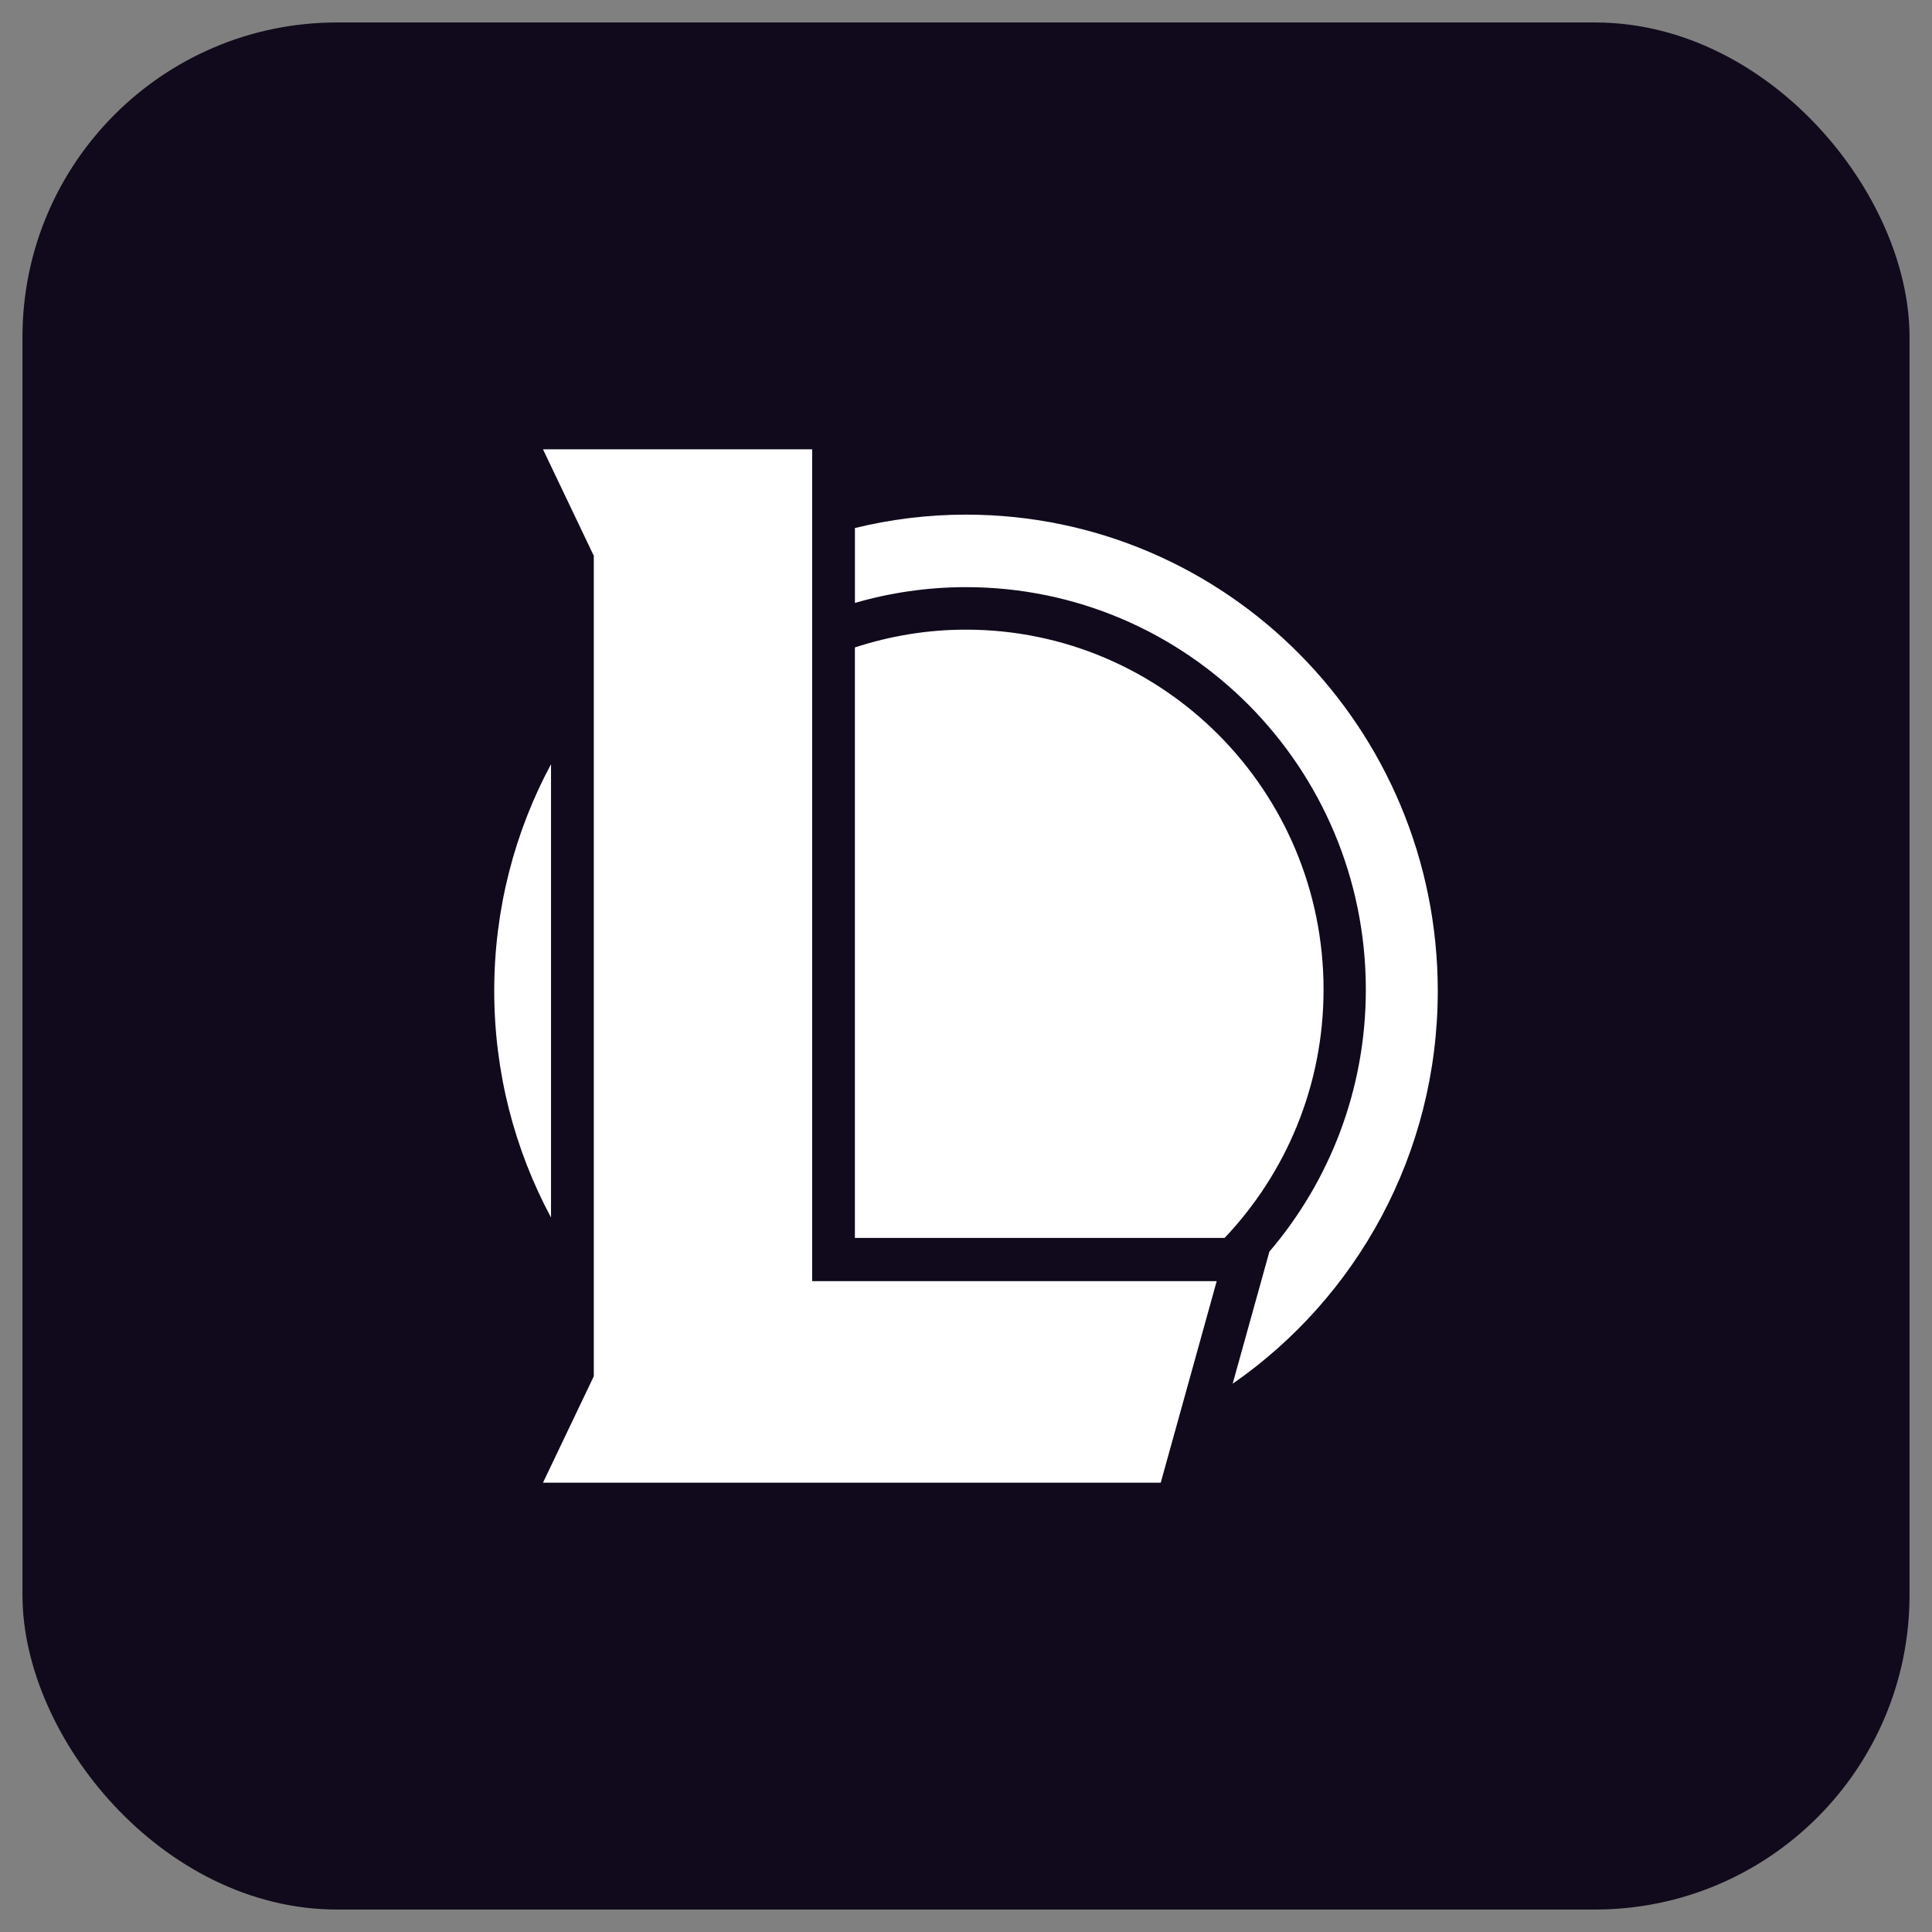
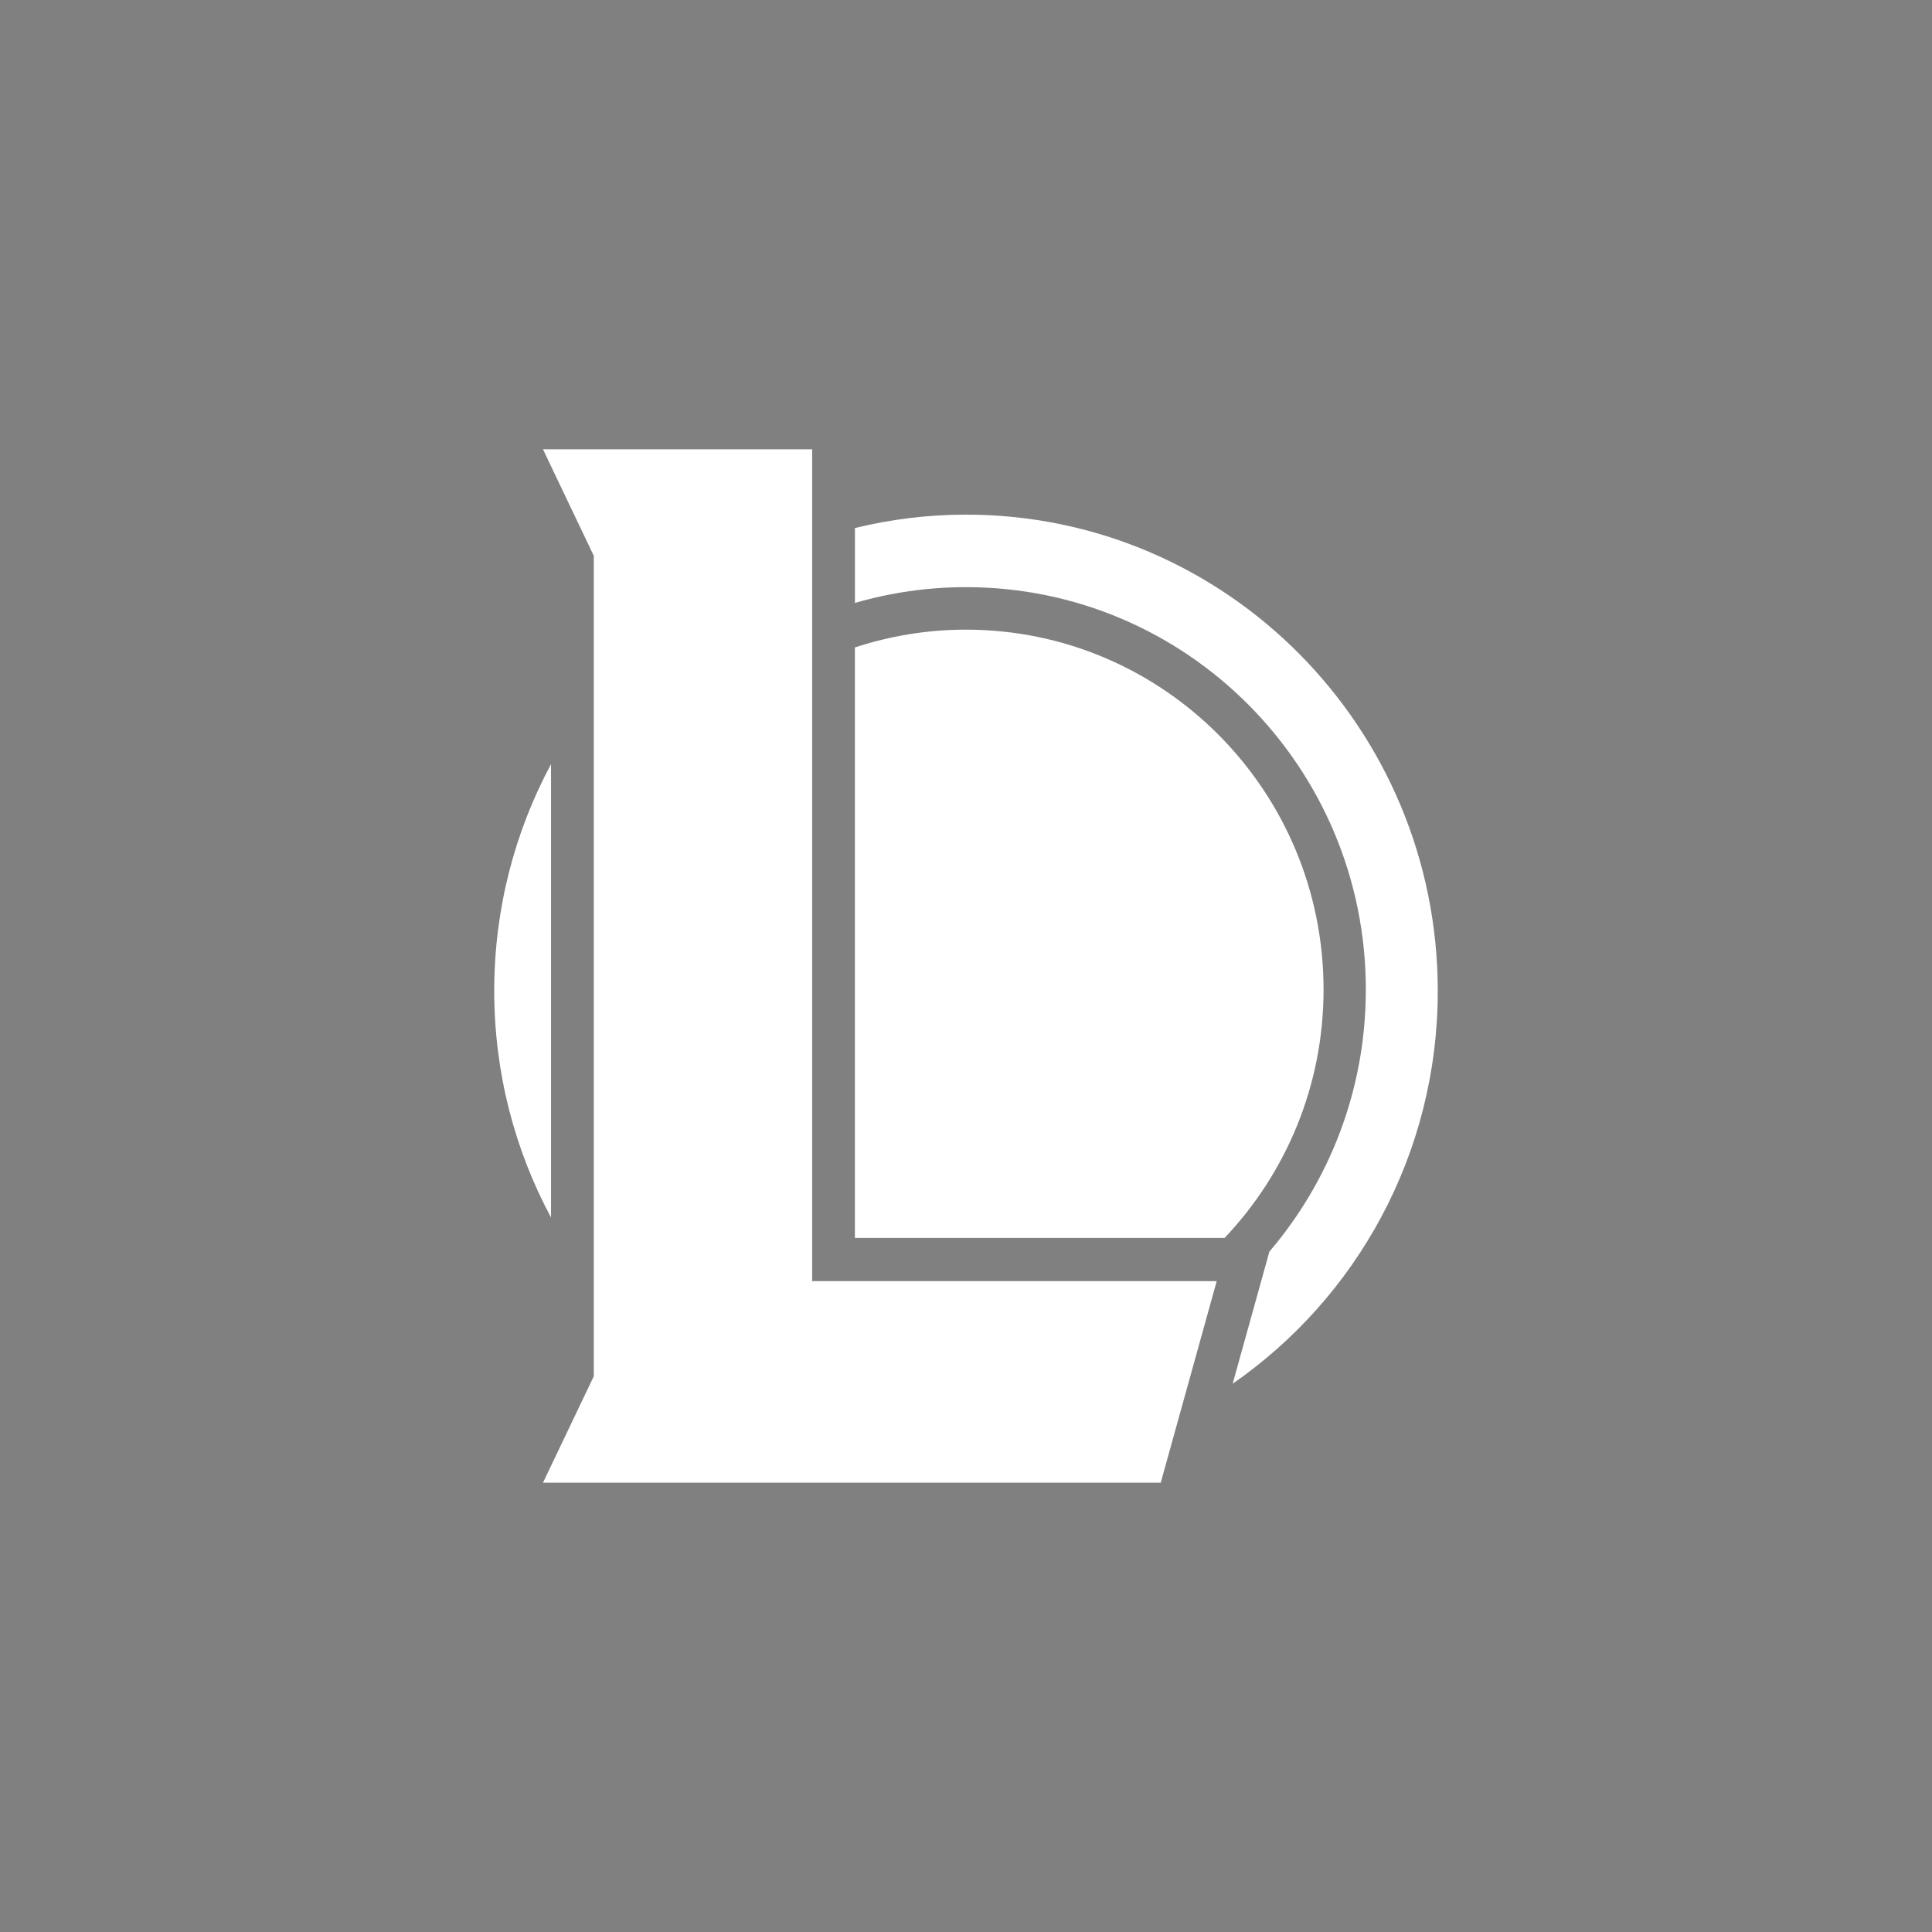
<svg xmlns="http://www.w3.org/2000/svg" fill="none" viewBox="0 0 43 43" height="43" width="43">
  <rect x="0" y="0" width="43" height="43" fill="#808080" stroke="none" />
-   <rect fill="#100A1C" rx="6.5" height="41" width="41" y="1" x="1" />
-   <rect stroke="#100A1C" rx="6.5" height="41" width="41" y="1" x="1" />
  <g clip-path="url(#clip0_909_2714)">
    <path fill="white" d="M12.264 17.008C11.459 18.508 11 20.226 11 22.052C11 23.878 11.459 25.598 12.264 27.098V17.008Z" />
    <path fill="white" d="M21.499 11.454C20.647 11.454 19.821 11.559 19.028 11.752V13.419C19.813 13.192 20.641 13.068 21.499 13.068C26.414 13.068 30.399 17.077 30.399 22.026C30.399 24.254 29.589 26.292 28.252 27.858L27.998 28.773L27.435 30.797C30.191 28.887 32 25.684 32 22.055C31.998 16.2 27.297 11.454 21.499 11.454V11.454Z" />
    <path fill="white" d="M19.028 27.552H27.256C28.619 26.114 29.458 24.169 29.458 22.025C29.458 17.6 25.894 14.014 21.498 14.014C20.635 14.014 19.806 14.155 19.027 14.41V27.553L19.028 27.552Z" />
-     <path fill="white" d="M18.076 10H12.085L13.216 12.371V30.631L12.085 33H25.834L27.08 28.514H18.076V10Z" />
+     <path fill="white" d="M18.076 10H12.085L13.216 12.371V30.631L12.085 33H25.834L27.08 28.514H18.076Z" />
  </g>
  <defs>
    <clipPath id="clip0_909_2714">
      <rect transform="translate(11 10)" fill="white" height="23" width="21" />
    </clipPath>
  </defs>
</svg>